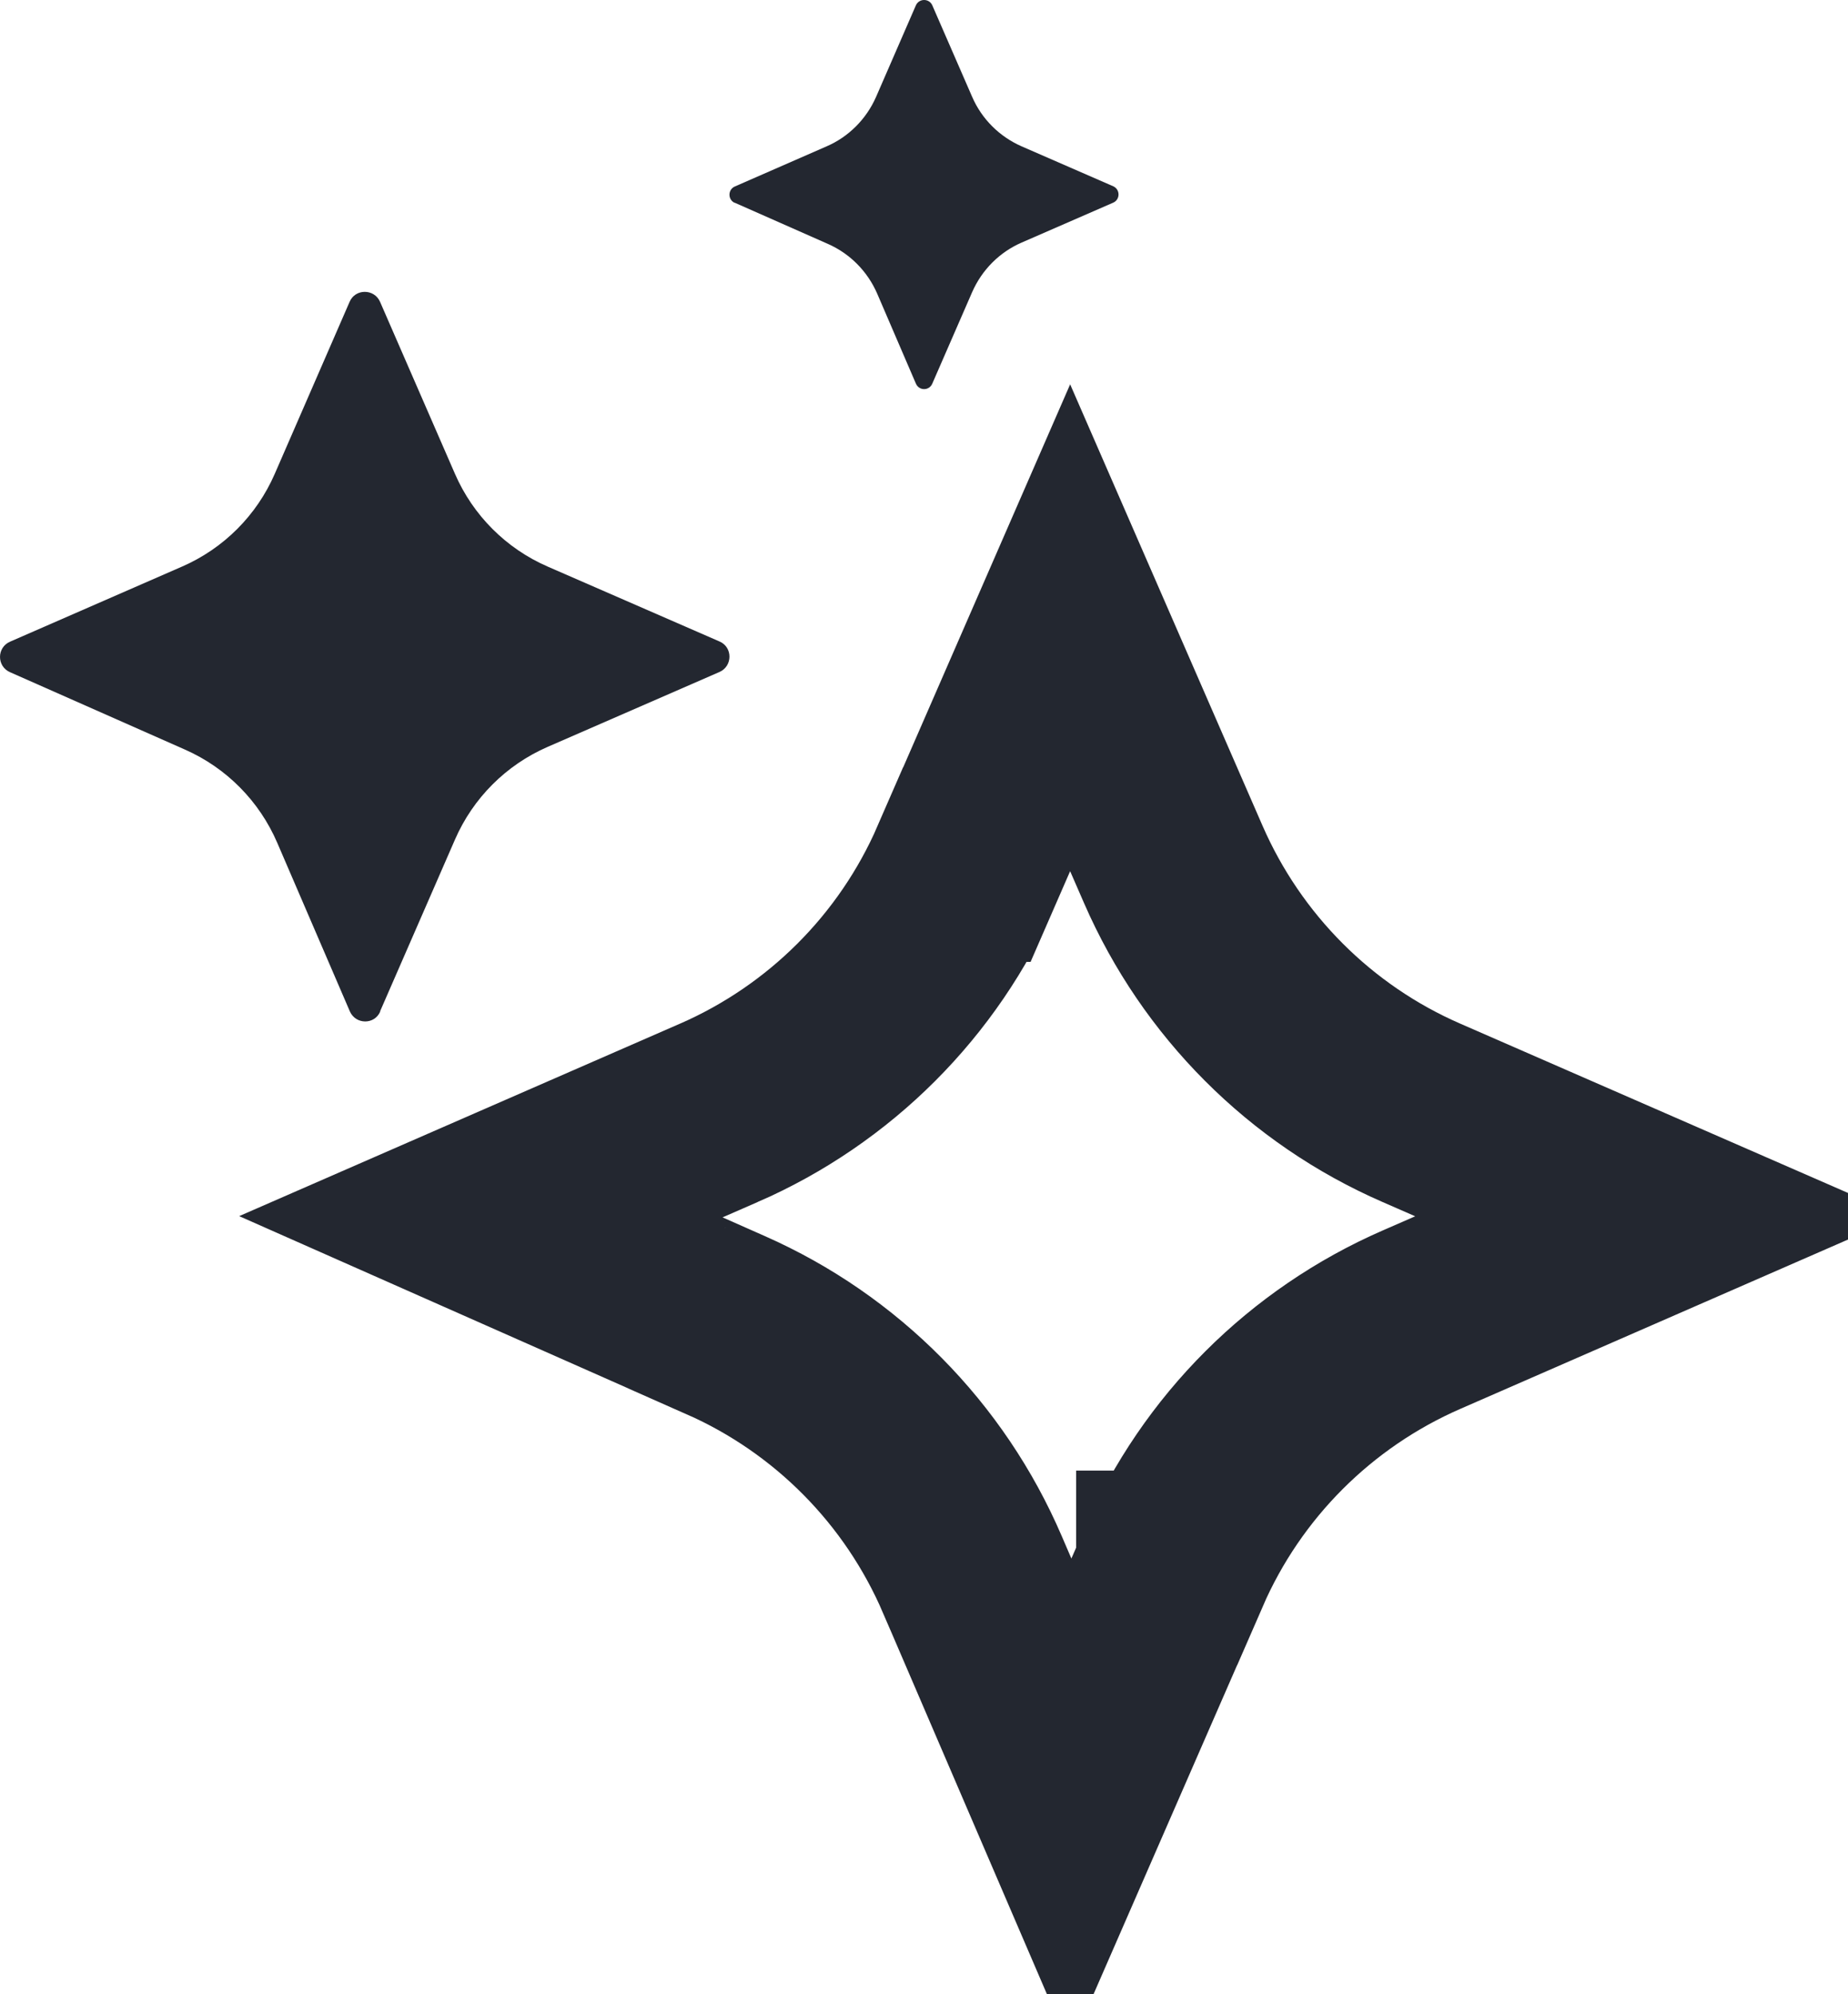
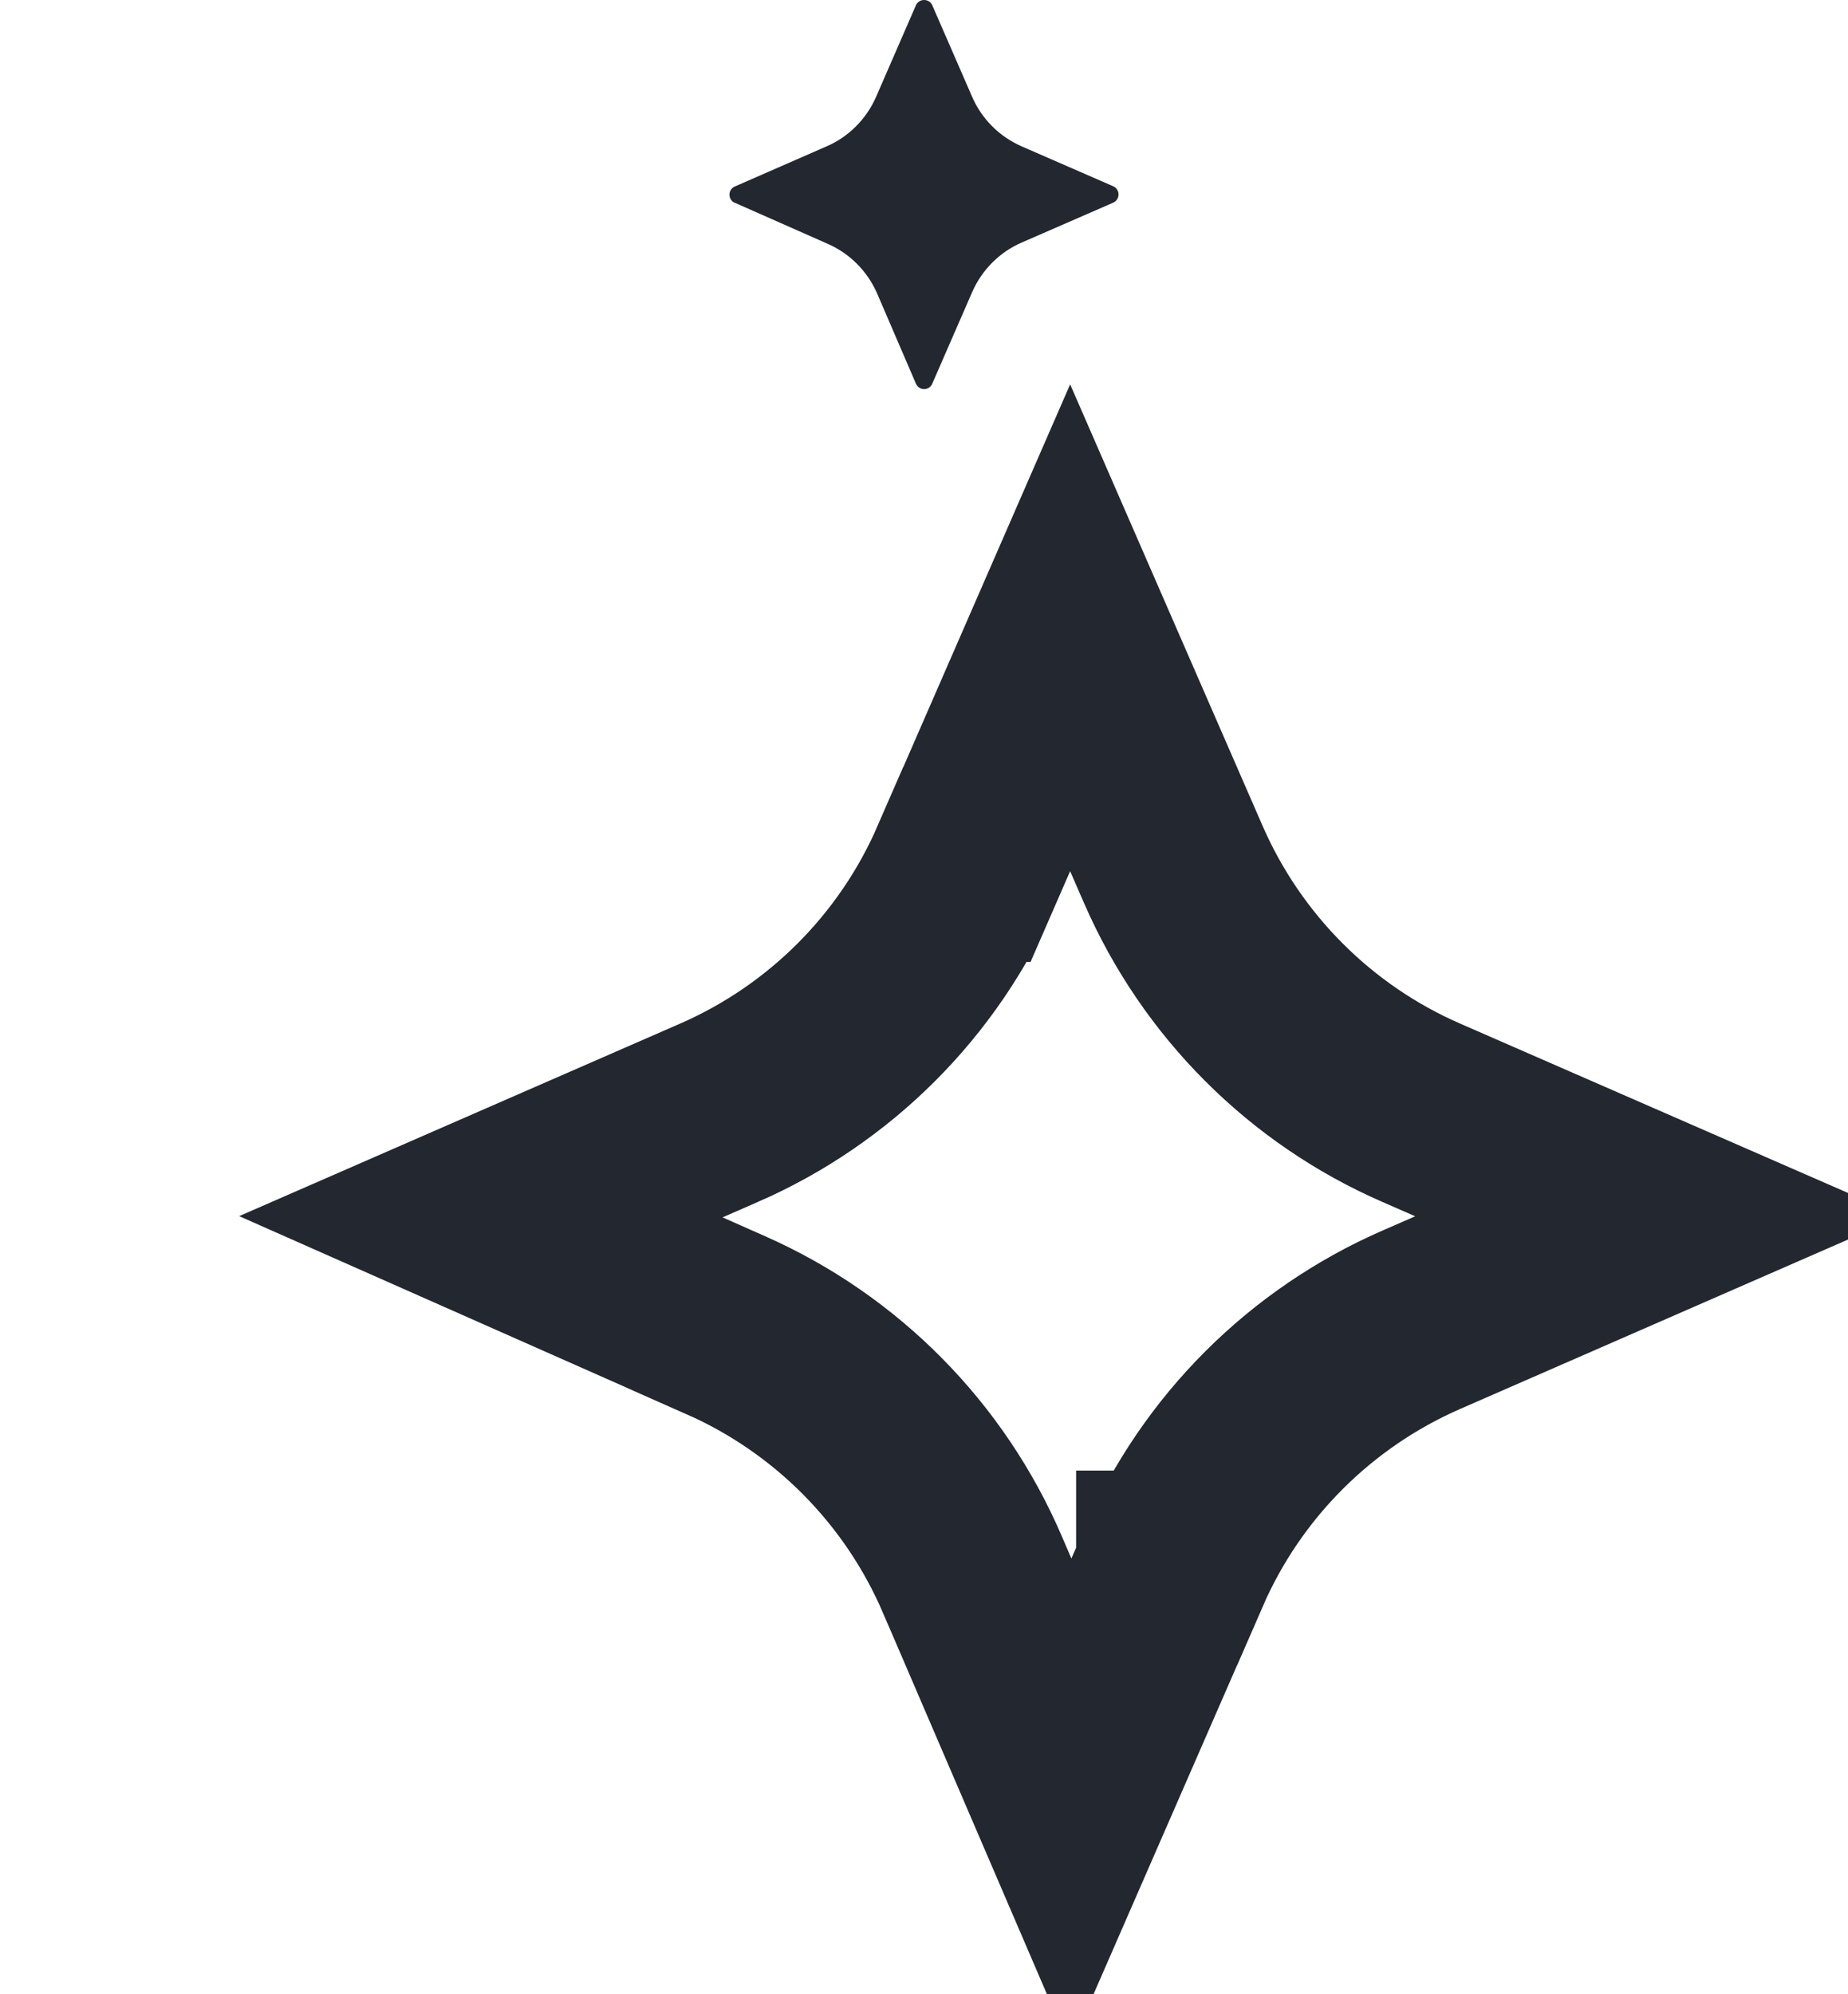
<svg xmlns="http://www.w3.org/2000/svg" width="38" height="41" viewBox="0 0 38 41" fill="none">
  <path d="M14.919 27.242L9.888 25.015L14.781 22.879C14.782 22.879 14.782 22.879 14.782 22.879C17.06 21.884 18.886 20.064 19.881 17.775C19.881 17.775 19.881 17.775 19.882 17.775L22.005 12.906L24.128 17.776C25.122 20.055 26.941 21.883 29.229 22.879C29.229 22.879 29.229 22.879 29.229 22.879L34.099 25.005L29.228 27.132C29.228 27.132 29.228 27.132 29.228 27.132C26.95 28.126 25.124 29.946 24.129 32.234C24.129 32.234 24.128 32.234 24.128 32.234C24.128 32.234 24.128 32.235 24.128 32.236L22.017 37.073L19.997 32.375C19.997 32.375 19.997 32.374 19.996 32.373C19.013 30.082 17.199 28.249 14.921 27.243C14.921 27.242 14.921 27.242 14.92 27.242C14.92 27.242 14.92 27.242 14.919 27.242Z" stroke="#232730" stroke-width="4" />
-   <path d="M7.815 20.793L9.355 17.262C9.726 16.408 10.408 15.726 11.261 15.355L14.795 13.815C15.068 13.694 15.068 13.304 14.795 13.188L11.261 11.648C10.408 11.277 9.726 10.595 9.355 9.741L7.815 6.205C7.695 5.932 7.305 5.932 7.189 6.205L5.65 9.741C5.279 10.595 4.597 11.277 3.744 11.648L0.205 13.193C-0.068 13.313 -0.068 13.699 0.205 13.819L3.804 15.411C4.657 15.787 5.334 16.473 5.701 17.327L7.194 20.793C7.314 21.067 7.704 21.071 7.82 20.793H7.815Z" fill="#232730" />
  <path d="M15.104 4.166L17.025 5.015C17.482 5.216 17.841 5.584 18.037 6.036L18.834 7.888C18.9 8.037 19.105 8.037 19.17 7.888L19.991 6.004C20.192 5.547 20.555 5.183 21.008 4.987L22.892 4.166C23.036 4.101 23.036 3.896 22.892 3.83L21.008 3.009C20.551 2.809 20.187 2.445 19.991 1.993L19.17 0.108C19.105 -0.036 18.9 -0.036 18.834 0.108L18.014 1.993C17.813 2.45 17.449 2.814 16.997 3.009L15.108 3.835C14.964 3.9 14.964 4.106 15.108 4.171L15.104 4.166Z" fill="#232730" />
</svg>